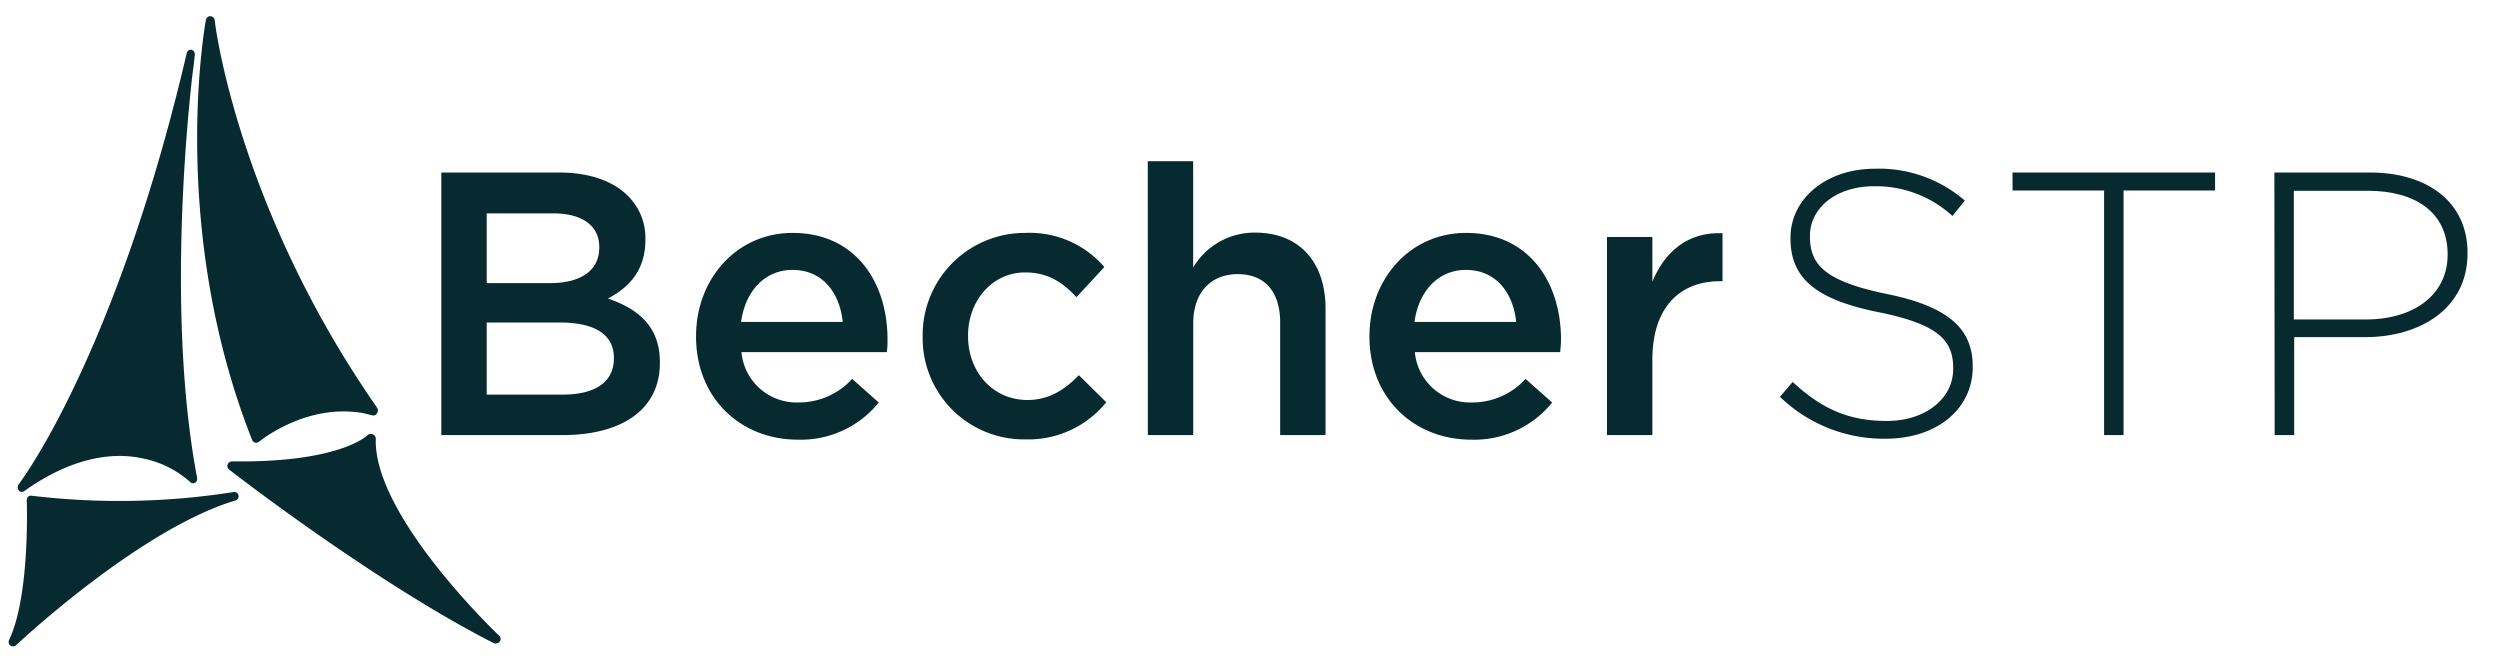
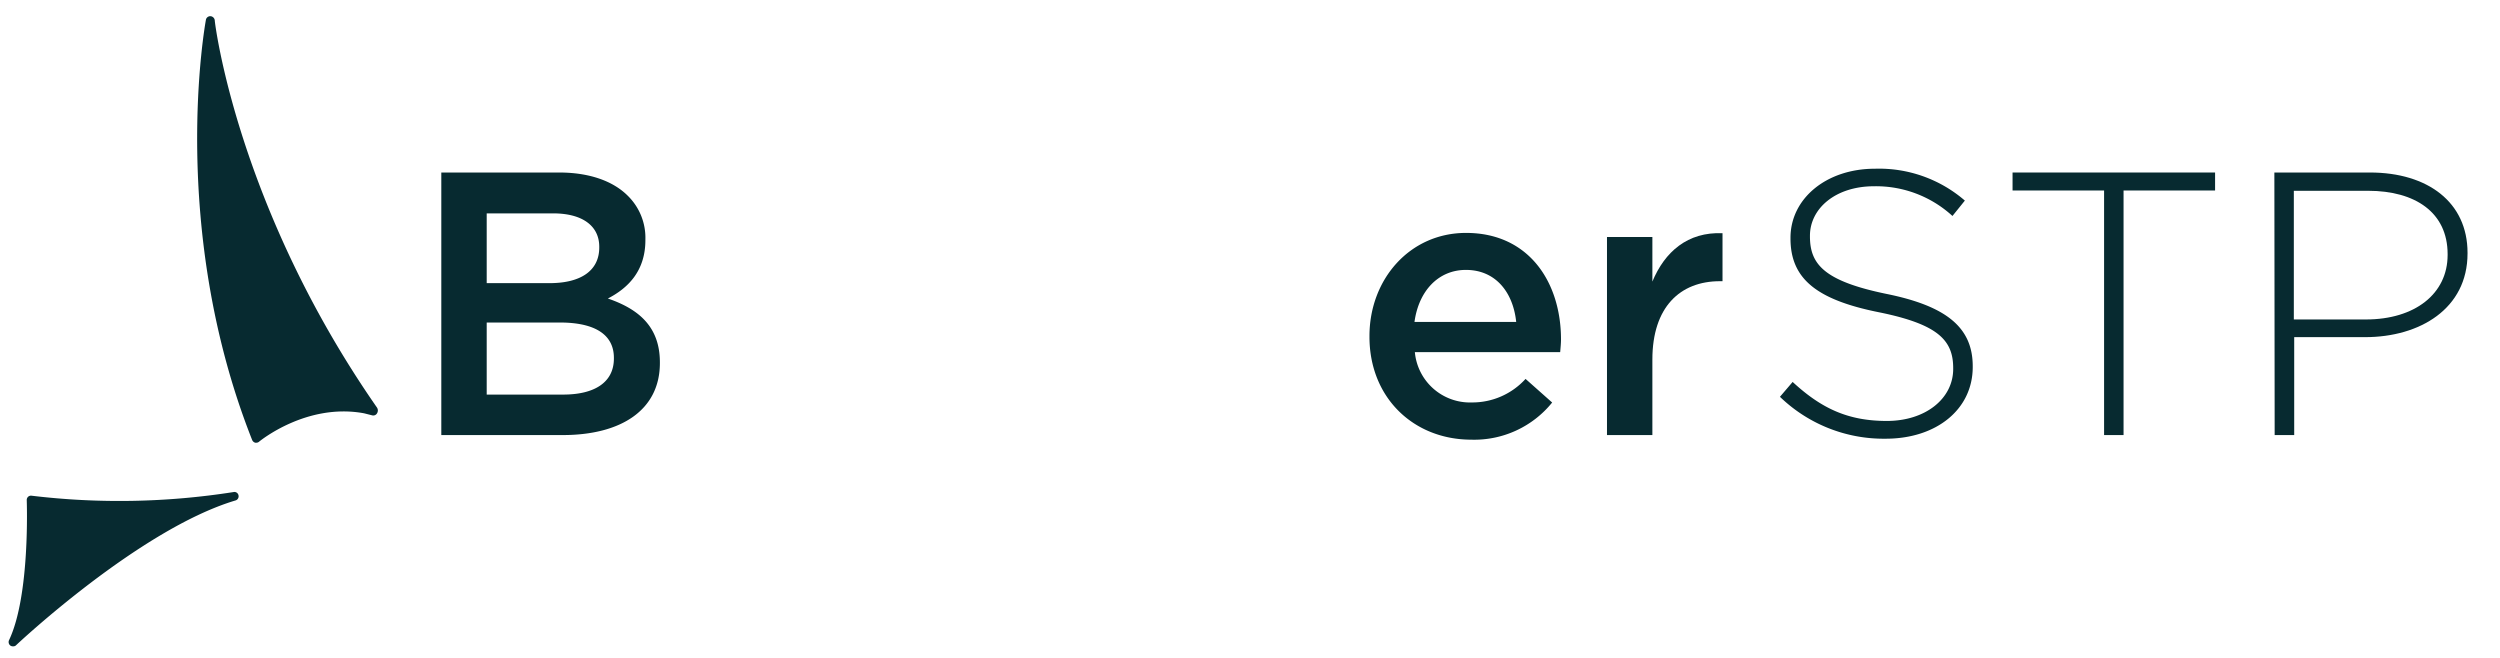
<svg xmlns="http://www.w3.org/2000/svg" id="Calque_1" data-name="Calque 1" viewBox="0 0 336.5 88.5">
  <defs>
    <style>.cls-1{fill:#072a30;}</style>
  </defs>
-   <path class="cls-1" d="M66.67,86.61a.59.59,0,0,1-.26-.07C50.48,78.44,31,63.35,30.84,63.2a.6.6,0,0,1-.2-.69.66.66,0,0,1,.62-.41c14.39.21,18.13-3.45,18.16-3.49a.69.69,0,0,1,.74-.15.62.62,0,0,1,.42.59C50.24,69.45,67,85.4,67.19,85.56a.59.59,0,0,1,.06.81A.68.68,0,0,1,66.67,86.61Z" />
  <path class="cls-1" d="M1.73,87a.6.6,0,0,1-.34-.11.6.6,0,0,1-.17-.73C4.08,80.14,3.6,67.45,3.6,67.32a.59.59,0,0,1,.18-.45.57.57,0,0,1,.45-.15,99,99,0,0,0,27.21-.49.56.56,0,0,1,.66.43.58.58,0,0,1-.4.7C18.78,71.22,2.28,86.73,2.12,86.89A.58.58,0,0,1,1.73,87Z" />
-   <path class="cls-1" d="M2.7,64.94C7.27,58.52,17.49,39.88,25.12,7.21a.6.6,0,0,1,.62-.52.61.61,0,0,1,.48.68c-.09.91-.2,1.82-.33,2.75-.93,8.25-3.24,33.71.64,54.19a.65.65,0,0,1-.27.67.51.51,0,0,1-.65-.09,13.5,13.5,0,0,0-6-3.1c-5-1.23-10.7.27-16.37,4.33a.55.55,0,0,1-.3.09.53.53,0,0,1-.4-.18.68.68,0,0,1-.06-.78Z" />
  <path class="cls-1" d="M34.49,59.59h-.13a.64.64,0,0,1-.43-.39C22.59,30.51,27.66,3,27.71,2.7a.6.6,0,0,1,.64-.52.63.63,0,0,1,.56.61c0,.25,3,25,21.84,52.08a.72.72,0,0,1,0,.76.58.58,0,0,1-.64.28L49,55.63c-7.73-1.43-14,3.73-14.08,3.78A.59.59,0,0,1,34.49,59.59Z" />
  <path class="cls-1" d="M59.4,23.22H75.26c4,0,7.22,1.11,9.24,3.13a7.91,7.91,0,0,1,2.37,5.85v.11c0,4.24-2.42,6.51-5.05,7.87,4.14,1.42,7,3.79,7,8.59v.1c0,6.31-5.2,9.69-13.08,9.69H59.4ZM74,38.11c4,0,6.66-1.56,6.66-4.8v-.1c0-2.77-2.22-4.49-6.21-4.49H65.51v9.39Zm1.81,15c4.25,0,6.82-1.67,6.82-4.85v-.1c0-3-2.37-4.75-7.27-4.75H65.51v9.7Z" />
-   <path class="cls-1" d="M93.69,45.33v-.1c0-7.62,5.4-13.88,13-13.88,8.48,0,12.77,6.66,12.77,14.34,0,.55,0,1.11-.1,1.71H99.8a7.45,7.45,0,0,0,7.68,6.77A9.68,9.68,0,0,0,114.7,51l3.58,3.18a13.48,13.48,0,0,1-10.9,5C99.65,59.17,93.69,53.56,93.69,45.33Zm19.74-2c-.4-3.94-2.72-7-6.76-7-3.74,0-6.36,2.87-6.92,7Z" />
-   <path class="cls-1" d="M124.19,45.38v-.1A13.75,13.75,0,0,1,138,31.35a13.29,13.29,0,0,1,10.65,4.59L144.89,40c-1.86-2-3.83-3.33-6.91-3.33-4.45,0-7.68,3.84-7.68,8.48v.1c0,4.75,3.28,8.59,8,8.59,2.88,0,5-1.37,6.92-3.34l3.68,3.64a13.47,13.47,0,0,1-10.9,5A13.62,13.62,0,0,1,124.19,45.38Z" />
-   <path class="cls-1" d="M154.49,21.7h6.11V36a9.6,9.6,0,0,1,8.33-4.69c6,0,9.49,4,9.49,10.25v17h-6.11V43.41c0-4.14-2.07-6.51-5.7-6.51s-6,2.47-6,6.61V58.56h-6.11Z" />
  <path class="cls-1" d="M184.33,45.33v-.1c0-7.62,5.41-13.88,13-13.88,8.48,0,12.78,6.66,12.78,14.34,0,.55-.06,1.11-.11,1.71H190.44a7.45,7.45,0,0,0,7.68,6.77A9.68,9.68,0,0,0,205.34,51l3.58,3.18a13.48,13.48,0,0,1-10.9,5C190.29,59.17,184.33,53.56,184.33,45.33Zm19.75-2c-.41-3.94-2.73-7-6.77-7-3.74,0-6.36,2.87-6.92,7Z" />
  <path class="cls-1" d="M216.3,31.9h6.11v6c1.66-4,4.74-6.71,9.44-6.51v6.46h-.35c-5.36,0-9.09,3.48-9.09,10.55V58.56H216.3Z" />
  <path class="cls-1" d="M239.58,53.41l1.71-2c3.89,3.59,7.48,5.25,12.68,5.25s8.93-3,8.93-7v-.11c0-3.73-2-5.9-10-7.52C244.42,40.33,241,37.46,241,32.1V32c0-5.25,4.8-9.29,11.36-9.29A17.67,17.67,0,0,1,264.47,27l-1.67,2.07a15.23,15.23,0,0,0-10.55-4c-5.2,0-8.63,3-8.63,6.66v.1c0,3.74,1.91,6,10.3,7.73,8.18,1.66,11.61,4.59,11.61,9.74v.1c0,5.71-4.9,9.65-11.71,9.65A20.1,20.1,0,0,1,239.58,53.41Z" />
  <path class="cls-1" d="M283.21,25.64H270.89V23.22h27.26v2.42H285.83V58.56h-2.62Z" />
  <path class="cls-1" d="M306.13,23.22H319c7.77,0,13.13,4,13.13,10.8v.1c0,7.43-6.42,11.26-13.79,11.26h-9.54V58.56h-2.63ZM318.45,43c6.57,0,11-3.43,11-8.69v-.1c0-5.6-4.34-8.53-10.7-8.53h-10V43Z" />
</svg>